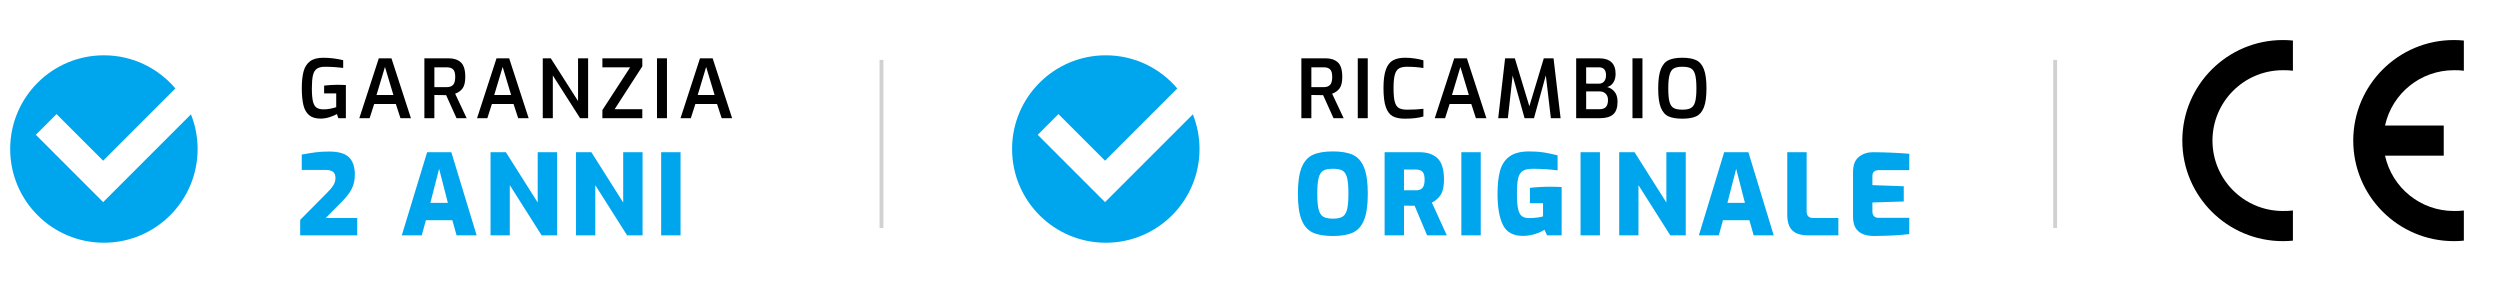
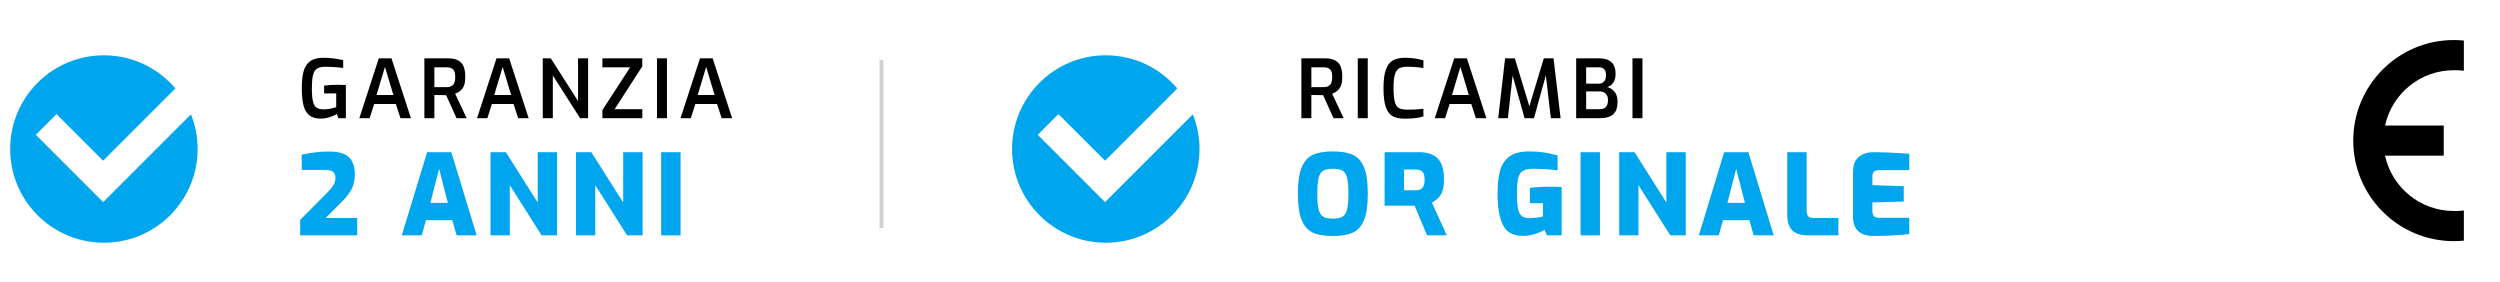
<svg xmlns="http://www.w3.org/2000/svg" version="1.1" id="Livello_1" x="0px" y="0px" width="328.5px" height="37px" viewBox="0 0 328.5 37" xml:space="preserve">
  <g>
    <path d="M40.611,15.126c-0.359-0.306-0.608-0.748-0.746-1.327c-0.139-0.579-0.208-1.316-0.208-2.212c0-0.917,0.08-1.661,0.24-2.233 s0.444-1.009,0.853-1.311c0.408-0.302,0.986-0.453,1.732-0.453c0.867,0,1.738,0.107,2.612,0.32v1.013 c-0.263-0.035-0.616-0.069-1.061-0.101c-0.444-0.032-0.887-0.048-1.327-0.048c-0.476,0-0.837,0.089-1.082,0.266 c-0.245,0.178-0.414,0.466-0.506,0.864c-0.092,0.398-0.139,0.963-0.139,1.695c0,0.746,0.046,1.317,0.139,1.711 c0.092,0.394,0.247,0.67,0.464,0.826c0.217,0.156,0.531,0.234,0.944,0.234c0.291,0,0.582-0.028,0.874-0.085 s0.551-0.124,0.778-0.203V12.27H42.59v-1.023c0.213-0.028,0.487-0.053,0.821-0.075s0.661-0.032,0.981-0.032 c0.426,0,0.778,0.011,1.055,0.032v4.36h-0.992l-0.181-0.544c-0.277,0.156-0.608,0.295-0.992,0.416s-0.778,0.181-1.183,0.181 C41.466,15.584,40.97,15.432,40.611,15.126z" />
    <path d="M49.774,7.663h1.663l2.559,7.868h-1.375l-0.608-1.866h-2.846l-0.597,1.866h-1.354L49.774,7.663z M51.693,12.482 l-1.109-3.689l-1.109,3.689H51.693z" />
    <path d="M55.765,7.663h3.198c0.668,0,1.197,0.176,1.588,0.528c0.391,0.352,0.586,0.99,0.586,1.914c0,0.697-0.123,1.205-0.368,1.524 c-0.245,0.32-0.567,0.547-0.965,0.682l1.514,3.219h-1.333l-1.365-3.028c-0.434,0-0.949-0.007-1.546-0.021v3.049h-1.311V7.663 H55.765z M58.74,11.448c0.341,0,0.606-0.098,0.794-0.293c0.188-0.195,0.283-0.545,0.283-1.05c0-0.483-0.094-0.814-0.283-0.992 c-0.188-0.177-0.453-0.266-0.794-0.266h-1.663v2.601H58.74z" />
    <path d="M65.242,7.663h1.663l2.559,7.868h-1.375l-0.608-1.866h-2.846l-0.597,1.866h-1.354L65.242,7.663z M67.161,12.482 l-1.109-3.689l-1.109,3.689H67.161z" />
    <path d="M71.319,7.663h1.055l3.582,5.618V7.663h1.322v7.868h-1.055l-3.582-5.618v5.618h-1.322V7.663z" />
    <path d="M79.154,14.465L82.8,8.847h-3.646V7.664h5.245v1.055l-3.635,5.629h3.635v1.183h-5.245V14.465z" />
    <path d="M86.329,7.663h1.311v7.868h-1.311V7.663z" />
    <path d="M91.979,7.663h1.663l2.559,7.868h-1.375l-0.608-1.866h-2.846l-0.597,1.866h-1.354L91.979,7.663z M93.898,12.482 l-1.109-3.689l-1.109,3.689H93.898z" />
  </g>
  <g>
    <path fill="#00A6ED" d="M39.444,28.892l3.504-3.533c0.392-0.383,0.679-0.726,0.861-1.031c0.181-0.304,0.272-0.618,0.272-0.942 c0-0.363-0.103-0.63-0.309-0.802c-0.206-0.172-0.545-0.258-1.016-0.258H39.65v-2.017c0.677-0.127,1.281-0.226,1.811-0.294 c0.53-0.069,1.124-0.103,1.781-0.103c1.237,0,2.11,0.253,2.621,0.758c0.51,0.506,0.765,1.264,0.765,2.275 c0,0.697-0.135,1.315-0.405,1.855s-0.695,1.099-1.274,1.678L42.8,28.642h4.137v2.282h-7.493L39.444,28.892L39.444,28.892z" />
    <path fill="#00A6ED" d="M56.124,20h3.18l3.327,10.924h-2.635l-0.559-1.987h-3.474l-0.545,1.987h-2.621L56.124,20z M58.847,26.654 l-1.148-4.475l-1.148,4.475H58.847z" />
    <path fill="#00A6ED" d="M64.456,20h2.017l4.181,6.61V20h2.547v10.924h-2.032l-4.181-6.595v6.595h-2.532L64.456,20L64.456,20z" />
    <path fill="#00A6ED" d="M75.689,20h2.017l4.181,6.61V20h2.547v10.924h-2.032l-4.181-6.595v6.595h-2.532L75.689,20L75.689,20z" />
    <path fill="#00A6ED" d="M86.877,20h2.547v10.924h-2.547V20z" />
  </g>
  <g>
    <g>
      <path fill="#00A6ED" d="M13.553,26.56L4.71,17.715l2.719-2.723l5.362,5.36l0.762,0.763l0.762-0.764l8.731-8.729 c-2.259-2.664-5.628-4.357-9.395-4.357c-6.801,0-12.314,5.513-12.314,12.314S6.85,31.893,13.651,31.893 s12.314-5.513,12.314-12.314c0-1.61-0.312-3.147-0.874-4.557L13.553,26.56z" />
    </g>
  </g>
  <g>
    <g>
-       <path d="M301.289,31.619c-0.439,0.044-0.88,0.066-1.321,0.066c-7.297,0-13.212-5.915-13.212-13.212 c0-7.297,5.915-13.212,13.212-13.212c0.441,0,0.882,0.022,1.321,0.066v3.964c-0.438-0.054-0.88-0.076-1.321-0.066 c-5.108,0-9.249,4.141-9.249,9.249s4.141,9.249,9.249,9.249c0.441,0.009,0.883-0.013,1.321-0.066V31.619z" />
-     </g>
+       </g>
    <g>
      <path d="M323.75,31.619c-0.439,0.044-0.88,0.066-1.321,0.066c-7.297,0-13.212-5.915-13.212-13.212 c0-7.297,5.915-13.212,13.212-13.212c0.441,0,0.882,0.022,1.321,0.066v3.964c-0.438-0.054-0.88-0.076-1.321-0.066 c-4.345,0-8.104,3.023-9.035,7.267h7.713v3.964h-7.713c0.931,4.244,4.69,7.267,9.035,7.267c0.441,0.009,0.883-0.013,1.321-0.066 C323.75,27.657,323.75,31.619,323.75,31.619z" />
    </g>
  </g>
  <g>
    <rect x="115.572" y="7.871" fill="#D1D1D1" width="0.508" height="22.083" />
  </g>
  <g>
    <path d="M171.002,7.663h3.198c0.668,0,1.197,0.176,1.588,0.528c0.391,0.352,0.586,0.99,0.586,1.914 c0,0.697-0.123,1.205-0.368,1.524c-0.245,0.32-0.567,0.547-0.965,0.682l1.514,3.219h-1.333l-1.365-3.028 c-0.434,0-0.949-0.007-1.546-0.021v3.049H171V7.663H171.002z M173.976,11.448c0.341,0,0.606-0.098,0.794-0.293 s0.283-0.545,0.283-1.05c0-0.483-0.094-0.814-0.283-0.992c-0.188-0.177-0.453-0.266-0.794-0.266h-1.663v2.601H173.976z" />
    <path d="M178.411,7.663h1.311v7.868h-1.311V7.663z" />
    <path d="M183.016,15.28c-0.398-0.209-0.702-0.606-0.912-1.189s-0.314-1.425-0.314-2.527c0-1.045,0.107-1.857,0.32-2.436 c0.213-0.579,0.526-0.981,0.938-1.205s0.945-0.336,1.599-0.336c0.426,0,0.855,0.034,1.285,0.101c0.43,0.067,0.798,0.147,1.104,0.24 v1.013c-0.213-0.043-0.517-0.082-0.912-0.117c-0.394-0.035-0.798-0.053-1.21-0.053c-0.469,0-0.83,0.073-1.082,0.219 s-0.435,0.417-0.549,0.816c-0.114,0.398-0.171,0.991-0.171,1.78s0.054,1.382,0.16,1.78c0.107,0.398,0.284,0.672,0.533,0.821 c0.249,0.149,0.615,0.224,1.098,0.224c0.81,0,1.521-0.039,2.132-0.117v1.013c-0.647,0.192-1.454,0.288-2.42,0.288 C183.947,15.595,183.414,15.49,183.016,15.28z" />
    <path d="M191.087,7.663h1.663l2.559,7.868h-1.375l-0.607-1.866h-2.847l-0.597,1.866h-1.354L191.087,7.663z M193.006,12.482 l-1.109-3.689l-1.108,3.689H193.006z" />
    <path d="M203.783,15.531l-0.661-5.629l-1.557,5.629h-1.236l-1.567-5.597l-0.629,5.597h-1.269l0.906-7.868h1.279l1.908,6.3 l1.898-6.3h1.28l0.928,7.868C205.063,15.531,203.783,15.531,203.783,15.531z" />
    <path d="M207.109,7.663h3.006c1.45,0,2.175,0.682,2.175,2.047c0,0.462-0.101,0.844-0.304,1.146 c-0.202,0.302-0.471,0.496-0.805,0.581c0.376,0.092,0.698,0.297,0.965,0.613c0.266,0.316,0.4,0.752,0.4,1.306 c0,0.782-0.192,1.34-0.576,1.674s-0.96,0.501-1.727,0.501h-3.134L207.109,7.663L207.109,7.663z M210.137,10.99 c0.27,0,0.487-0.1,0.65-0.299c0.164-0.199,0.245-0.465,0.245-0.799c0-0.697-0.309-1.045-0.927-1.045h-1.685v2.143 C208.42,10.99,210.137,10.99,210.137,10.99z M210.201,14.348c0.355,0,0.626-0.094,0.81-0.283c0.185-0.188,0.278-0.499,0.278-0.933 c0-0.348-0.102-0.622-0.304-0.821c-0.203-0.199-0.464-0.299-0.784-0.299h-1.78v2.335L210.201,14.348L210.201,14.348z" />
    <path d="M214.508,7.663h1.311v7.868h-1.311V7.663z" />
-     <path d="M219.241,15.291c-0.448-0.203-0.785-0.59-1.013-1.162c-0.228-0.572-0.341-1.409-0.341-2.51 c0-1.102,0.116-1.944,0.347-2.527s0.57-0.979,1.018-1.189c0.448-0.21,1.049-0.315,1.802-0.315c0.76,0,1.366,0.105,1.817,0.315 s0.791,0.604,1.018,1.183c0.227,0.579,0.341,1.423,0.341,2.532c0,1.102-0.116,1.939-0.347,2.51 c-0.231,0.572-0.569,0.96-1.013,1.162c-0.444,0.203-1.05,0.304-1.817,0.304C220.292,15.595,219.689,15.494,219.241,15.291z M222.178,14.198c0.259-0.142,0.446-0.41,0.56-0.805c0.114-0.394,0.171-0.986,0.171-1.775c0-0.817-0.058-1.429-0.175-1.834 s-0.304-0.675-0.56-0.81c-0.256-0.135-0.629-0.203-1.119-0.203c-0.476,0-0.842,0.069-1.098,0.208 c-0.256,0.139-0.444,0.409-0.565,0.81c-0.121,0.402-0.181,1.011-0.181,1.828c0,0.796,0.055,1.39,0.166,1.78 c0.11,0.391,0.293,0.658,0.549,0.8c0.256,0.142,0.633,0.213,1.13,0.213C221.544,14.412,221.918,14.341,222.178,14.198z" />
  </g>
  <g>
    <path fill="#00A6ED" d="M172.523,30.57c-0.653-0.294-1.146-0.842-1.48-1.642s-0.5-1.955-0.5-3.467c0-1.511,0.167-2.67,0.5-3.474 c0.334-0.805,0.827-1.354,1.48-1.649c0.653-0.294,1.524-0.442,2.613-0.442s1.96,0.147,2.613,0.442 c0.653,0.294,1.146,0.844,1.48,1.649s0.5,1.963,0.5,3.474s-0.167,2.667-0.5,3.467c-0.334,0.8-0.827,1.347-1.48,1.642 c-0.652,0.294-1.523,0.441-2.613,0.441C174.046,31.012,173.175,30.864,172.523,30.57z M176.402,28.472 c0.285-0.172,0.486-0.488,0.604-0.95c0.117-0.461,0.176-1.148,0.176-2.061c0-0.942-0.059-1.644-0.176-2.105 s-0.317-0.773-0.596-0.935c-0.28-0.162-0.704-0.243-1.273-0.243c-0.559,0-0.979,0.081-1.259,0.243 c-0.28,0.162-0.481,0.474-0.604,0.935s-0.184,1.163-0.184,2.105c0,0.913,0.059,1.6,0.177,2.061c0.118,0.462,0.319,0.778,0.604,0.95 s0.707,0.258,1.266,0.258C175.695,28.73,176.117,28.644,176.402,28.472z" />
-     <path fill="#00A6ED" d="M181.937,20h4.593c1.011,0,1.799,0.267,2.363,0.802c0.564,0.535,0.847,1.465,0.847,2.79 c0,0.883-0.14,1.546-0.419,1.987c-0.28,0.441-0.67,0.79-1.17,1.045l1.958,4.299h-2.591l-1.634-3.886 c-0.275-0.01-0.742-0.015-1.399-0.015v3.901h-2.547L181.937,20L181.937,20z M186.074,25.005c0.373,0,0.652-0.105,0.839-0.317 c0.186-0.211,0.28-0.572,0.28-1.082c0-0.5-0.093-0.846-0.28-1.038s-0.466-0.287-0.839-0.287h-1.59v2.723h1.59V25.005z" />
-     <path fill="#00A6ED" d="M192.021,20h2.547v10.924h-2.547V20z" />
+     <path fill="#00A6ED" d="M181.937,20h4.593c1.011,0,1.799,0.267,2.363,0.802c0.564,0.535,0.847,1.465,0.847,2.79 c0,0.883-0.14,1.546-0.419,1.987c-0.28,0.441-0.67,0.79-1.17,1.045l1.958,4.299h-2.591l-1.634-3.886 c-0.275-0.01-0.742-0.015-1.399-0.015h-2.547L181.937,20L181.937,20z M186.074,25.005c0.373,0,0.652-0.105,0.839-0.317 c0.186-0.211,0.28-0.572,0.28-1.082c0-0.5-0.093-0.846-0.28-1.038s-0.466-0.287-0.839-0.287h-1.59v2.723h1.59V25.005z" />
    <path fill="#00A6ED" d="M197.49,29.569c-0.476-0.952-0.714-2.316-0.714-4.093c0-1.246,0.113-2.27,0.339-3.069 c0.226-0.8,0.64-1.418,1.244-1.855c0.604-0.437,1.459-0.655,2.569-0.655c0.736,0,1.366,0.042,1.892,0.125 c0.525,0.084,1.141,0.213,1.848,0.39v1.973c-1.011-0.137-2.1-0.206-3.268-0.206c-0.599,0-1.043,0.098-1.332,0.294 c-0.29,0.197-0.486,0.523-0.589,0.979c-0.103,0.456-0.155,1.131-0.155,2.024c0,0.874,0.052,1.536,0.155,1.987 c0.103,0.452,0.267,0.763,0.493,0.935s0.549,0.258,0.972,0.258c0.353,0,0.692-0.022,1.016-0.066 c0.324-0.044,0.588-0.096,0.795-0.154v-1.737h-1.722v-2.017c0.304-0.039,0.701-0.074,1.193-0.103 c0.49-0.03,0.942-0.044,1.354-0.044c0.638,0,1.177,0.015,1.619,0.044v6.345h-1.914l-0.339-0.736 c-0.314,0.206-0.726,0.393-1.236,0.559c-0.511,0.167-1.045,0.25-1.605,0.25C198.838,30.997,197.966,30.521,197.49,29.569z" />
    <path fill="#00A6ED" d="M207.685,20h2.547v10.924h-2.547V20z" />
    <path fill="#00A6ED" d="M212.763,20h2.017l4.181,6.61V20h2.547v10.924h-2.032l-4.181-6.595v6.595h-2.532V20z" />
    <path fill="#00A6ED" d="M226.558,20h3.18l3.327,10.924h-2.635l-0.559-1.987h-3.475l-0.545,1.987h-2.621L226.558,20z M229.282,26.654l-1.149-4.475l-1.148,4.475H229.282z" />
    <path fill="#00A6ED" d="M235.509,30.276c-0.442-0.432-0.663-1.124-0.663-2.076V20h2.547v7.773c0,0.579,0.285,0.869,0.854,0.869 h3.313v2.282h-3.99C236.638,30.923,235.951,30.708,235.509,30.276z" />
    <path fill="#00A6ED" d="M243.488,28.494V22.62c0-0.932,0.257-1.602,0.772-2.01c0.516-0.407,1.131-0.611,1.848-0.611 c1.629,0.01,3.218,0.079,4.77,0.206v2.149h-4.004c-0.265,0-0.471,0.064-0.619,0.191c-0.147,0.128-0.221,0.319-0.221,0.574v1.207 l4.122,0.147v2.002l-4.122,0.132v1.148c0,0.294,0.071,0.513,0.214,0.655c0.142,0.142,0.326,0.213,0.552,0.213h4.078v2.135 c-1.177,0.147-2.714,0.231-4.608,0.25C244.415,31.012,243.488,30.172,243.488,28.494z" />
  </g>
  <g>
    <g>
      <path fill="#00A6ED" d="M145.203,26.56l-8.843-8.845l2.719-2.723l5.362,5.36l0.762,0.763l0.762-0.764l8.731-8.729 c-2.259-2.664-5.628-4.357-9.395-4.357c-6.801,0-12.314,5.513-12.314,12.314s5.513,12.314,12.314,12.314 s12.314-5.513,12.314-12.314c0-1.61-0.312-3.147-0.874-4.557L145.203,26.56z" />
    </g>
  </g>
  <g>
-     <rect x="269.794" y="7.871" fill="#D1D1D1" width="0.508" height="22.083" />
-   </g>
+     </g>
</svg>